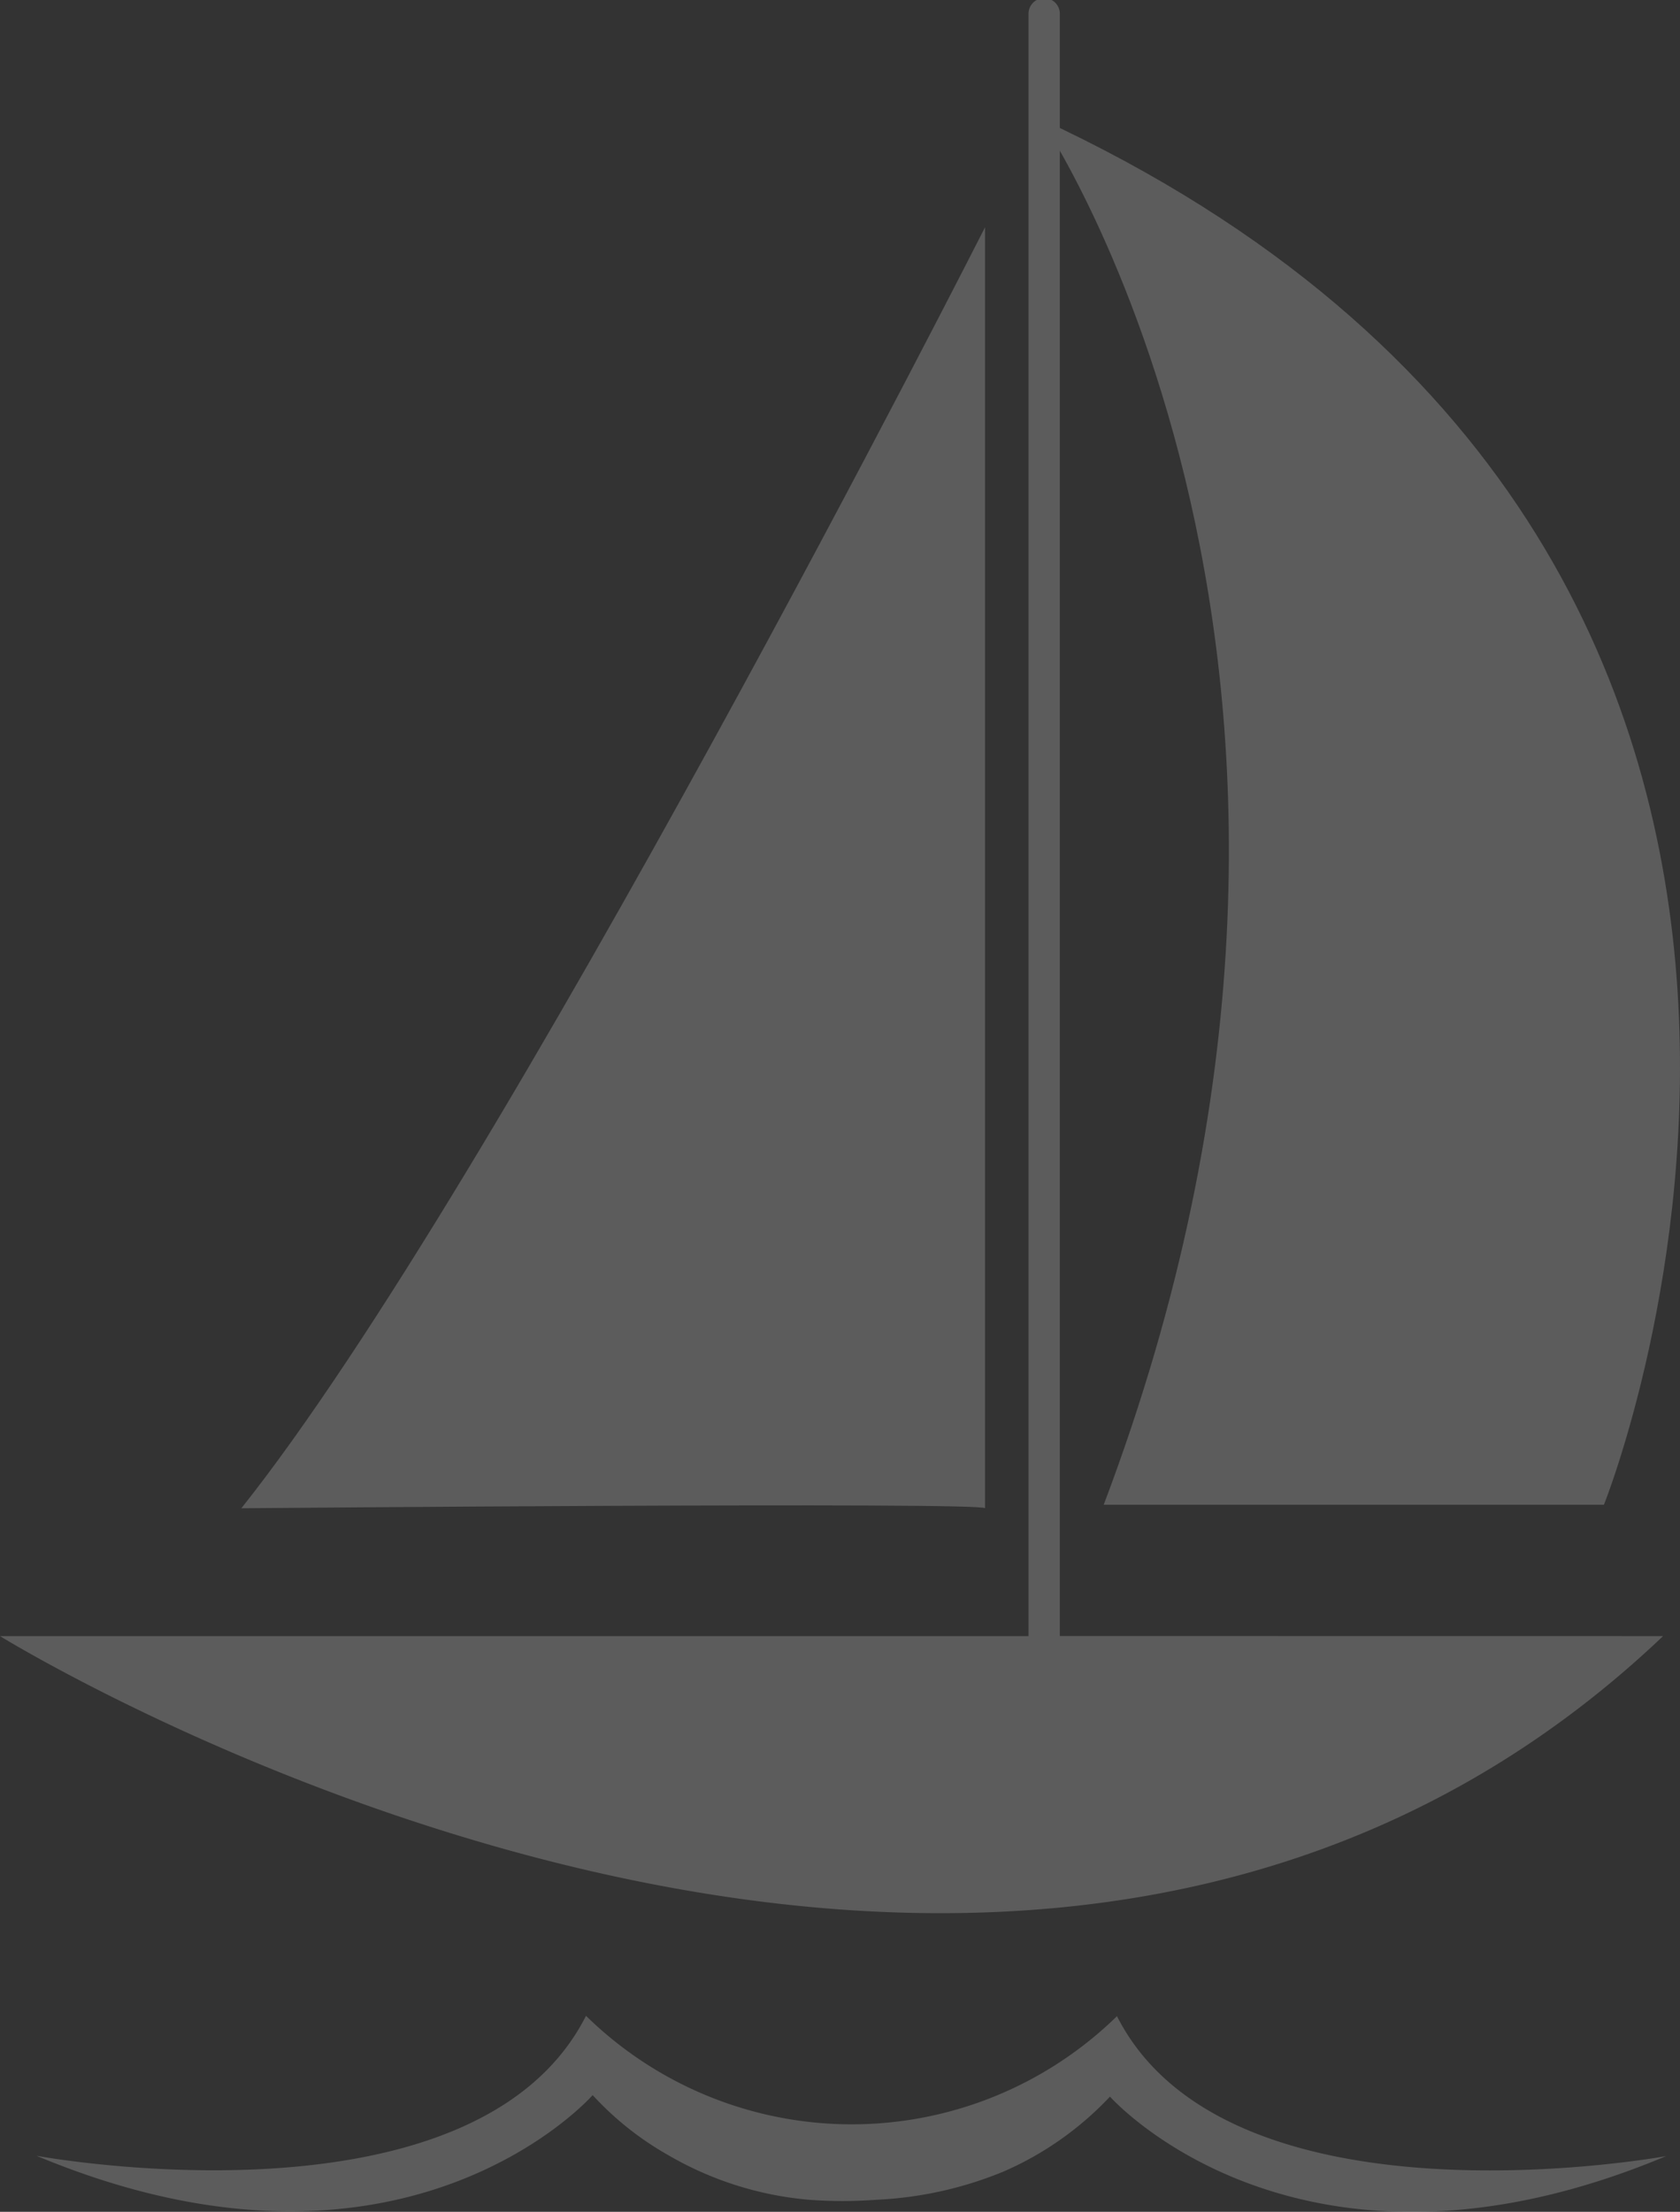
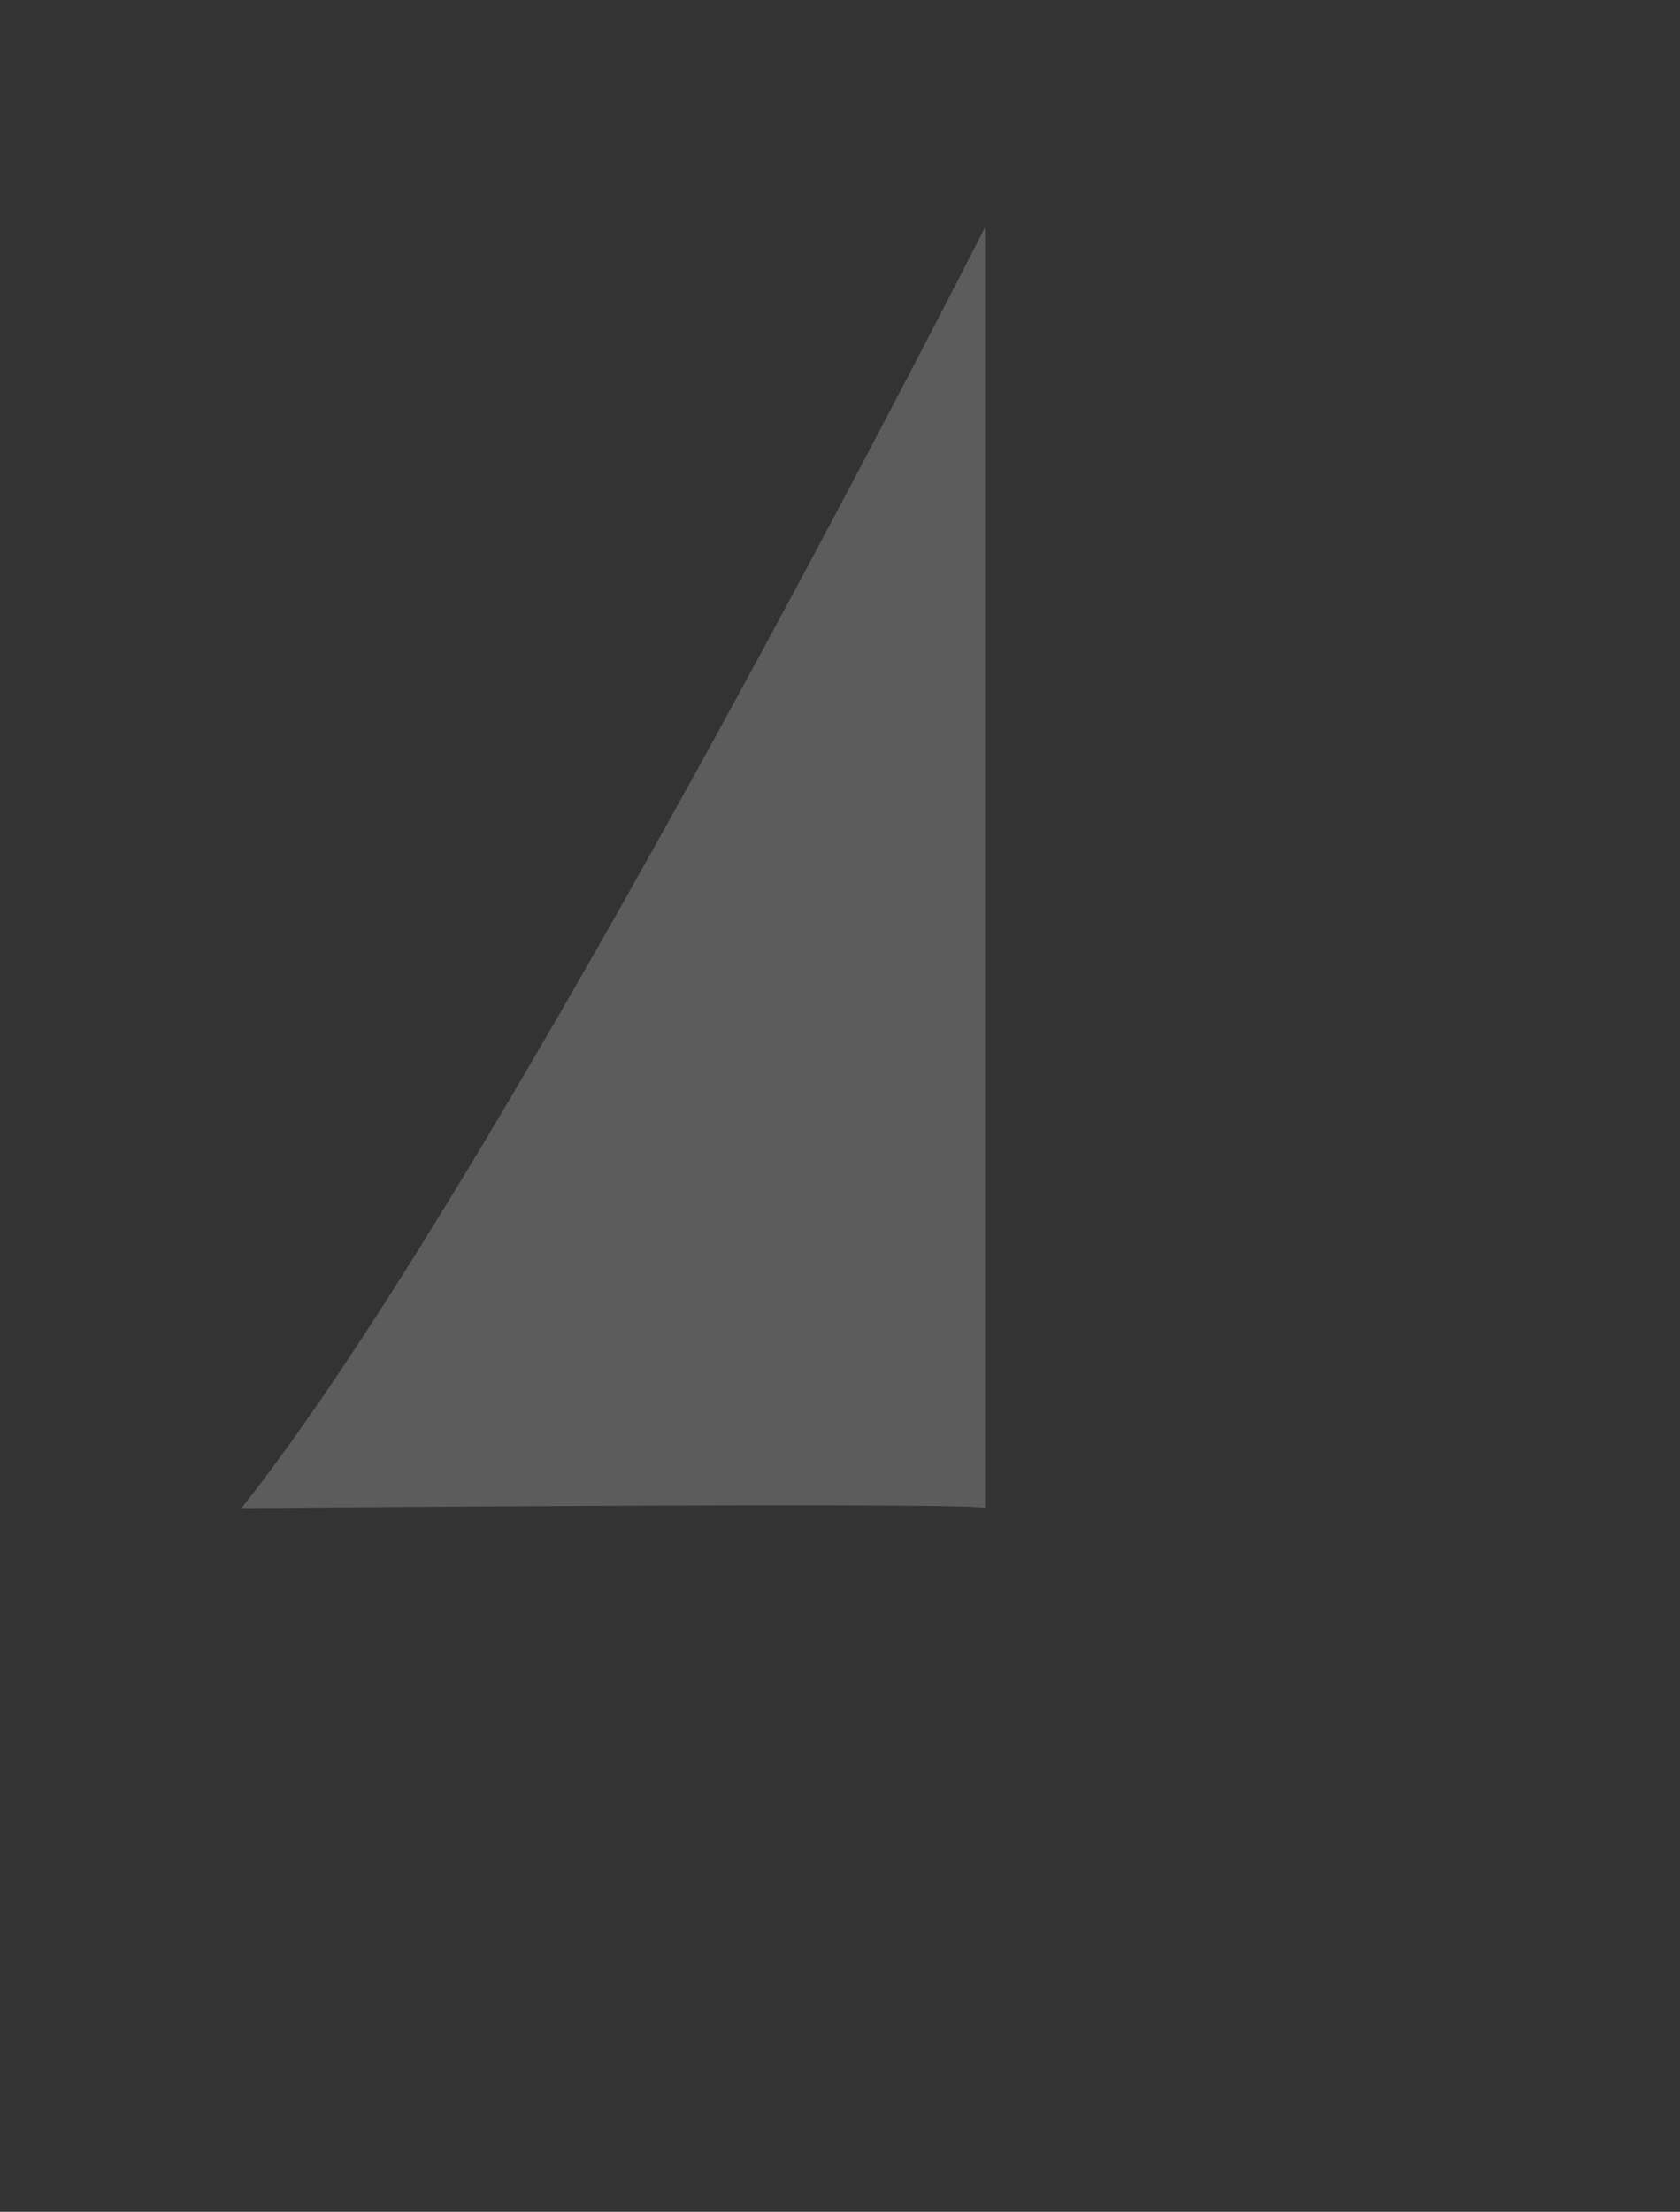
<svg xmlns="http://www.w3.org/2000/svg" viewBox="0 0 214.47 282.22">
  <rect x="0" y="0" width="214.47" height="282.22" fill="#333333" stroke="none" />
  <defs>
    <style>.cls-1{opacity:0.2;}.cls-2{fill:#fff;}</style>
  </defs>
  <g id="Layer_2" data-name="Layer 2">
    <g id="Layer_1-2" data-name="Layer 1">
      <g id="Layer_2-2" data-name="Layer 2" class="cls-1">
        <g id="Layer_1-2-2" data-name="Layer 1-2">
-           <path class="cls-2" d="M135.3,208.75V1.76a2,2,0,0,0-4,0v207H0s128.61,79.55,212.31,0Z" />
          <path class="cls-2" d="M125.75,192.27V29S64,150.76,30.81,192.45c0,0,94.94-.83,94.94,0" />
-           <path class="cls-2" d="M132.84,15.17S181.07,85.89,140.9,192h63.86S253.43,71,132.84,15.17" />
-           <path class="cls-2" d="M142.64,257.21a48.46,48.46,0,0,1-67.83,0c-14.28,28.2-70.15,17.86-70.15,17.86,47,19.63,71-7.74,71-7.74A39.33,39.33,0,0,0,85.33,275a43,43,0,0,0,17.9,5.68,57.16,57.16,0,0,0,8.68,0,48.2,48.2,0,0,0,16.23-3.61,41.16,41.16,0,0,0,13.56-9.55s24.12,27.23,71,7.59c0,0-55.83,10.27-70.11-17.86" />
        </g>
      </g>
    </g>
  </g>
</svg>